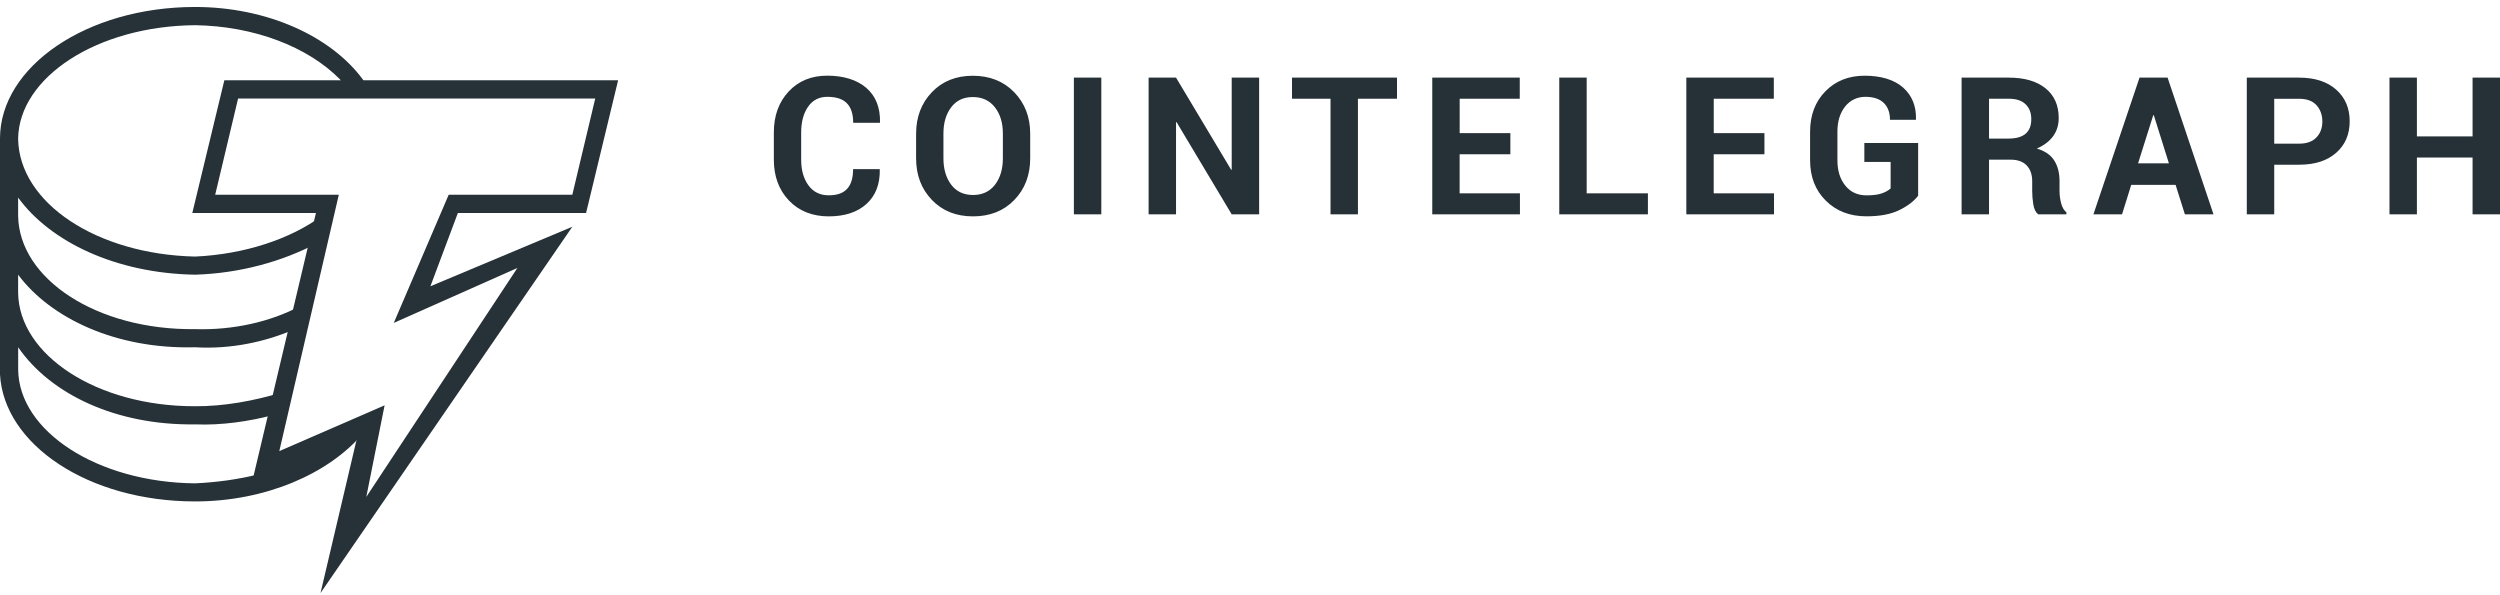
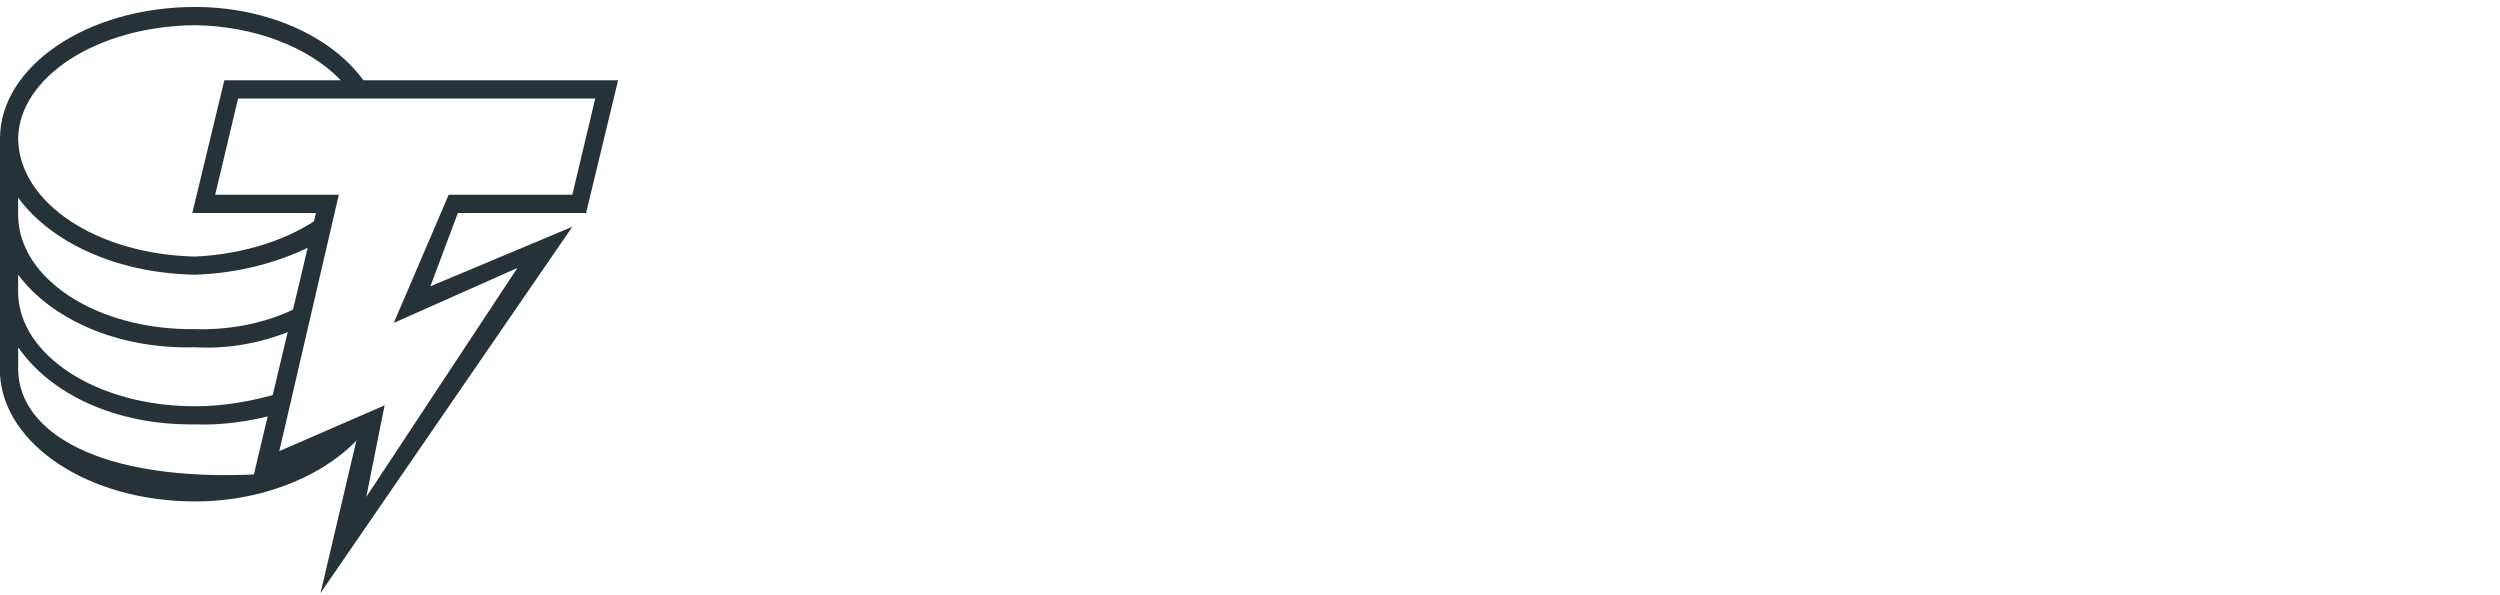
<svg xmlns="http://www.w3.org/2000/svg" width="353" height="84" viewBox="0 0 353 84" fill="none">
-   <path d="M51.249 61.201L36.515 67.608V66.968C33.677 67.692 30.528 68.112 27.548 68.248C13.693 68.112 2.689 60.858 2.567 52.234V49.034C7.118 55.648 16.383 60.083 27.548 59.921C31.323 60.083 35.189 59.481 38.435 58.641L39.715 55.441C35.862 56.592 31.66 57.387 27.541 57.361C13.687 57.387 2.683 50.133 2.56 41.347V38.787C7.112 44.903 16.357 49.338 27.541 49.034C32.571 49.338 37.498 48.277 41.635 46.474L42.275 43.273C38.234 45.407 32.991 46.642 27.541 46.474C13.687 46.642 2.683 39.388 2.56 30.46V27.899C7.112 34.158 16.376 38.593 27.541 38.787C33.89 38.593 39.909 36.912 44.835 34.3L45.475 30.46C41.002 33.776 34.465 35.916 27.541 36.227C13.687 35.916 2.683 28.662 2.56 19.573C2.689 10.922 13.687 3.675 27.541 3.558C35.804 3.675 43.471 6.571 48.042 11.245L48.488 11.989L51.721 12.002L51.249 11.245C46.704 5.058 37.62 0.985 27.548 0.985C12.213 0.985 0 9.435 0 19.559V52.868C0.537 62.753 12.471 70.802 27.548 70.802C37.504 70.802 46.445 66.884 51.249 61.195V61.201Z" fill="#263238" />
+   <path d="M51.249 61.201L36.515 67.608V66.968C13.693 68.112 2.689 60.858 2.567 52.234V49.034C7.118 55.648 16.383 60.083 27.548 59.921C31.323 60.083 35.189 59.481 38.435 58.641L39.715 55.441C35.862 56.592 31.66 57.387 27.541 57.361C13.687 57.387 2.683 50.133 2.56 41.347V38.787C7.112 44.903 16.357 49.338 27.541 49.034C32.571 49.338 37.498 48.277 41.635 46.474L42.275 43.273C38.234 45.407 32.991 46.642 27.541 46.474C13.687 46.642 2.683 39.388 2.56 30.46V27.899C7.112 34.158 16.376 38.593 27.541 38.787C33.89 38.593 39.909 36.912 44.835 34.3L45.475 30.46C41.002 33.776 34.465 35.916 27.541 36.227C13.687 35.916 2.683 28.662 2.56 19.573C2.689 10.922 13.687 3.675 27.541 3.558C35.804 3.675 43.471 6.571 48.042 11.245L48.488 11.989L51.721 12.002L51.249 11.245C46.704 5.058 37.62 0.985 27.548 0.985C12.213 0.985 0 9.435 0 19.559V52.868C0.537 62.753 12.471 70.802 27.548 70.802C37.504 70.802 46.445 66.884 51.249 61.195V61.201Z" fill="#263238" />
  <path d="M45.256 83.738L50.428 61.757L35.558 68.222L44.609 30.078H27.153L31.679 11.329H87.279L82.753 30.078H64.651L60.772 40.422L80.814 32.017L45.256 83.738ZM54.307 57.231L51.721 70.161L73.055 37.836L55.6 45.594L63.358 27.492H80.814L84.046 13.915H33.618L30.386 27.492H47.842L39.437 63.696L54.307 57.231Z" fill="#263238" />
-   <path d="M124.201 23.879L124.227 23.956C124.259 26.019 123.632 27.629 122.345 28.799C121.059 29.969 119.274 30.551 117.005 30.551C114.736 30.551 112.822 29.807 111.4 28.314C109.978 26.82 109.266 24.9 109.266 22.541V18.707C109.266 16.354 109.958 14.433 111.348 12.933C112.738 11.434 114.555 10.684 116.811 10.684C119.067 10.684 121 11.259 122.326 12.41C123.651 13.561 124.298 15.177 124.259 17.265L124.233 17.343H120.47C120.47 16.108 120.173 15.183 119.578 14.576C118.983 13.968 118.059 13.671 116.811 13.671C115.654 13.671 114.749 14.136 114.102 15.067C113.456 15.998 113.126 17.207 113.126 18.681V22.541C113.126 24.027 113.469 25.236 114.154 26.174C114.839 27.111 115.79 27.577 117.012 27.577C118.233 27.577 119.035 27.273 119.604 26.672C120.173 26.07 120.457 25.133 120.457 23.879H124.207H124.201ZM145.464 22.353C145.464 24.732 144.714 26.691 143.221 28.236C141.728 29.781 139.782 30.551 137.389 30.551C134.997 30.551 133.064 29.775 131.584 28.23C130.097 26.685 129.353 24.726 129.353 22.36V18.888C129.353 16.528 130.097 14.569 131.577 13.024C133.058 11.472 134.984 10.697 137.364 10.697C139.743 10.697 141.708 11.472 143.208 13.024C144.708 14.576 145.464 16.528 145.464 18.888V22.36V22.353ZM141.605 18.849C141.605 17.349 141.23 16.114 140.48 15.151C139.73 14.188 138.689 13.703 137.364 13.703C136.038 13.703 135.036 14.188 134.306 15.151C133.575 16.114 133.213 17.349 133.213 18.849V22.347C133.213 23.879 133.582 25.12 134.312 26.083C135.043 27.047 136.071 27.532 137.389 27.532C138.708 27.532 139.749 27.047 140.493 26.083C141.236 25.12 141.605 23.872 141.605 22.347V18.849ZM155.505 30.266H151.632V10.962H155.505V30.266ZM177.79 30.266H173.917L166.133 17.246L166.056 17.259V30.266H162.183V10.962H166.056L173.84 23.969L173.917 23.956V10.962H177.79V30.266ZM197.256 13.942H191.741V30.266H187.869V13.942H182.432V10.962H197.256V13.942ZM213.257 21.784H206.1V27.299H214.615V30.266H202.234V10.962H214.589V13.942H206.107V18.797H213.264V21.778L213.257 21.784ZM224.041 27.299H232.685V30.266H220.168V10.962H224.041V27.299ZM249.132 21.784H241.975V27.299H250.49V30.266H238.109V10.962H250.464V13.942H241.982V18.797H249.138V21.778L249.132 21.784ZM270.848 27.629C270.247 28.417 269.348 29.096 268.159 29.678C266.963 30.26 265.43 30.544 263.543 30.544C261.209 30.544 259.302 29.814 257.815 28.346C256.328 26.879 255.584 24.971 255.584 22.631V18.603C255.584 16.269 256.302 14.369 257.743 12.895C259.185 11.421 261.034 10.69 263.297 10.69C265.56 10.69 267.467 11.246 268.721 12.364C269.975 13.483 270.583 14.976 270.538 16.838L270.512 16.916H266.866C266.866 15.888 266.568 15.093 265.98 14.524C265.385 13.955 264.525 13.671 263.394 13.671C262.263 13.671 261.254 14.13 260.53 15.041C259.806 15.959 259.444 17.136 259.444 18.578V22.637C259.444 24.099 259.812 25.282 260.556 26.206C261.299 27.124 262.295 27.583 263.536 27.583C264.454 27.583 265.185 27.493 265.715 27.305C266.245 27.118 266.665 26.885 266.956 26.601V22.864H263.245V20.187H270.842V27.642L270.848 27.629ZM280.85 22.547V30.266H276.977V10.962H283.662C285.86 10.962 287.586 11.466 288.828 12.468C290.069 13.47 290.69 14.873 290.69 16.664C290.69 17.653 290.424 18.506 289.901 19.23C289.377 19.954 288.608 20.53 287.599 20.976C288.737 21.312 289.558 21.875 290.056 22.657C290.554 23.439 290.806 24.415 290.806 25.573V26.988C290.806 27.525 290.877 28.094 291.026 28.676C291.174 29.258 291.42 29.697 291.776 29.982V30.26H287.787C287.431 29.975 287.205 29.51 287.101 28.857C286.998 28.204 286.946 27.57 286.946 26.963V25.599C286.946 24.635 286.681 23.885 286.157 23.349C285.634 22.812 284.884 22.547 283.921 22.547H280.843H280.85ZM280.85 19.567H283.597C284.683 19.567 285.492 19.334 286.022 18.875C286.552 18.416 286.817 17.737 286.817 16.832C286.817 15.927 286.552 15.248 286.015 14.724C285.479 14.201 284.696 13.942 283.662 13.942H280.85V19.567ZM307.188 26.103H300.93L299.631 30.266H295.59L302.1 10.962H306.063L312.548 30.266H308.507L307.195 26.103H307.188ZM301.887 23.064H306.251L304.117 16.263H304.04L301.894 23.064H301.887ZM321.121 23.265V30.266H317.248V10.962H324.631C326.849 10.962 328.594 11.524 329.868 12.655C331.142 13.787 331.775 15.274 331.775 17.123C331.775 18.972 331.142 20.452 329.868 21.577C328.594 22.702 326.849 23.258 324.631 23.258H321.121V23.265ZM321.121 20.284H324.631C325.711 20.284 326.525 19.993 327.081 19.405C327.637 18.817 327.915 18.067 327.915 17.155C327.915 16.244 327.637 15.461 327.088 14.854C326.538 14.246 325.717 13.948 324.631 13.948H321.121V20.284ZM353 30.266H349.127V22.243H341.266V30.266H337.393V10.962H341.266V19.263H349.127V10.962H353V30.266Z" fill="#253137" />
</svg>